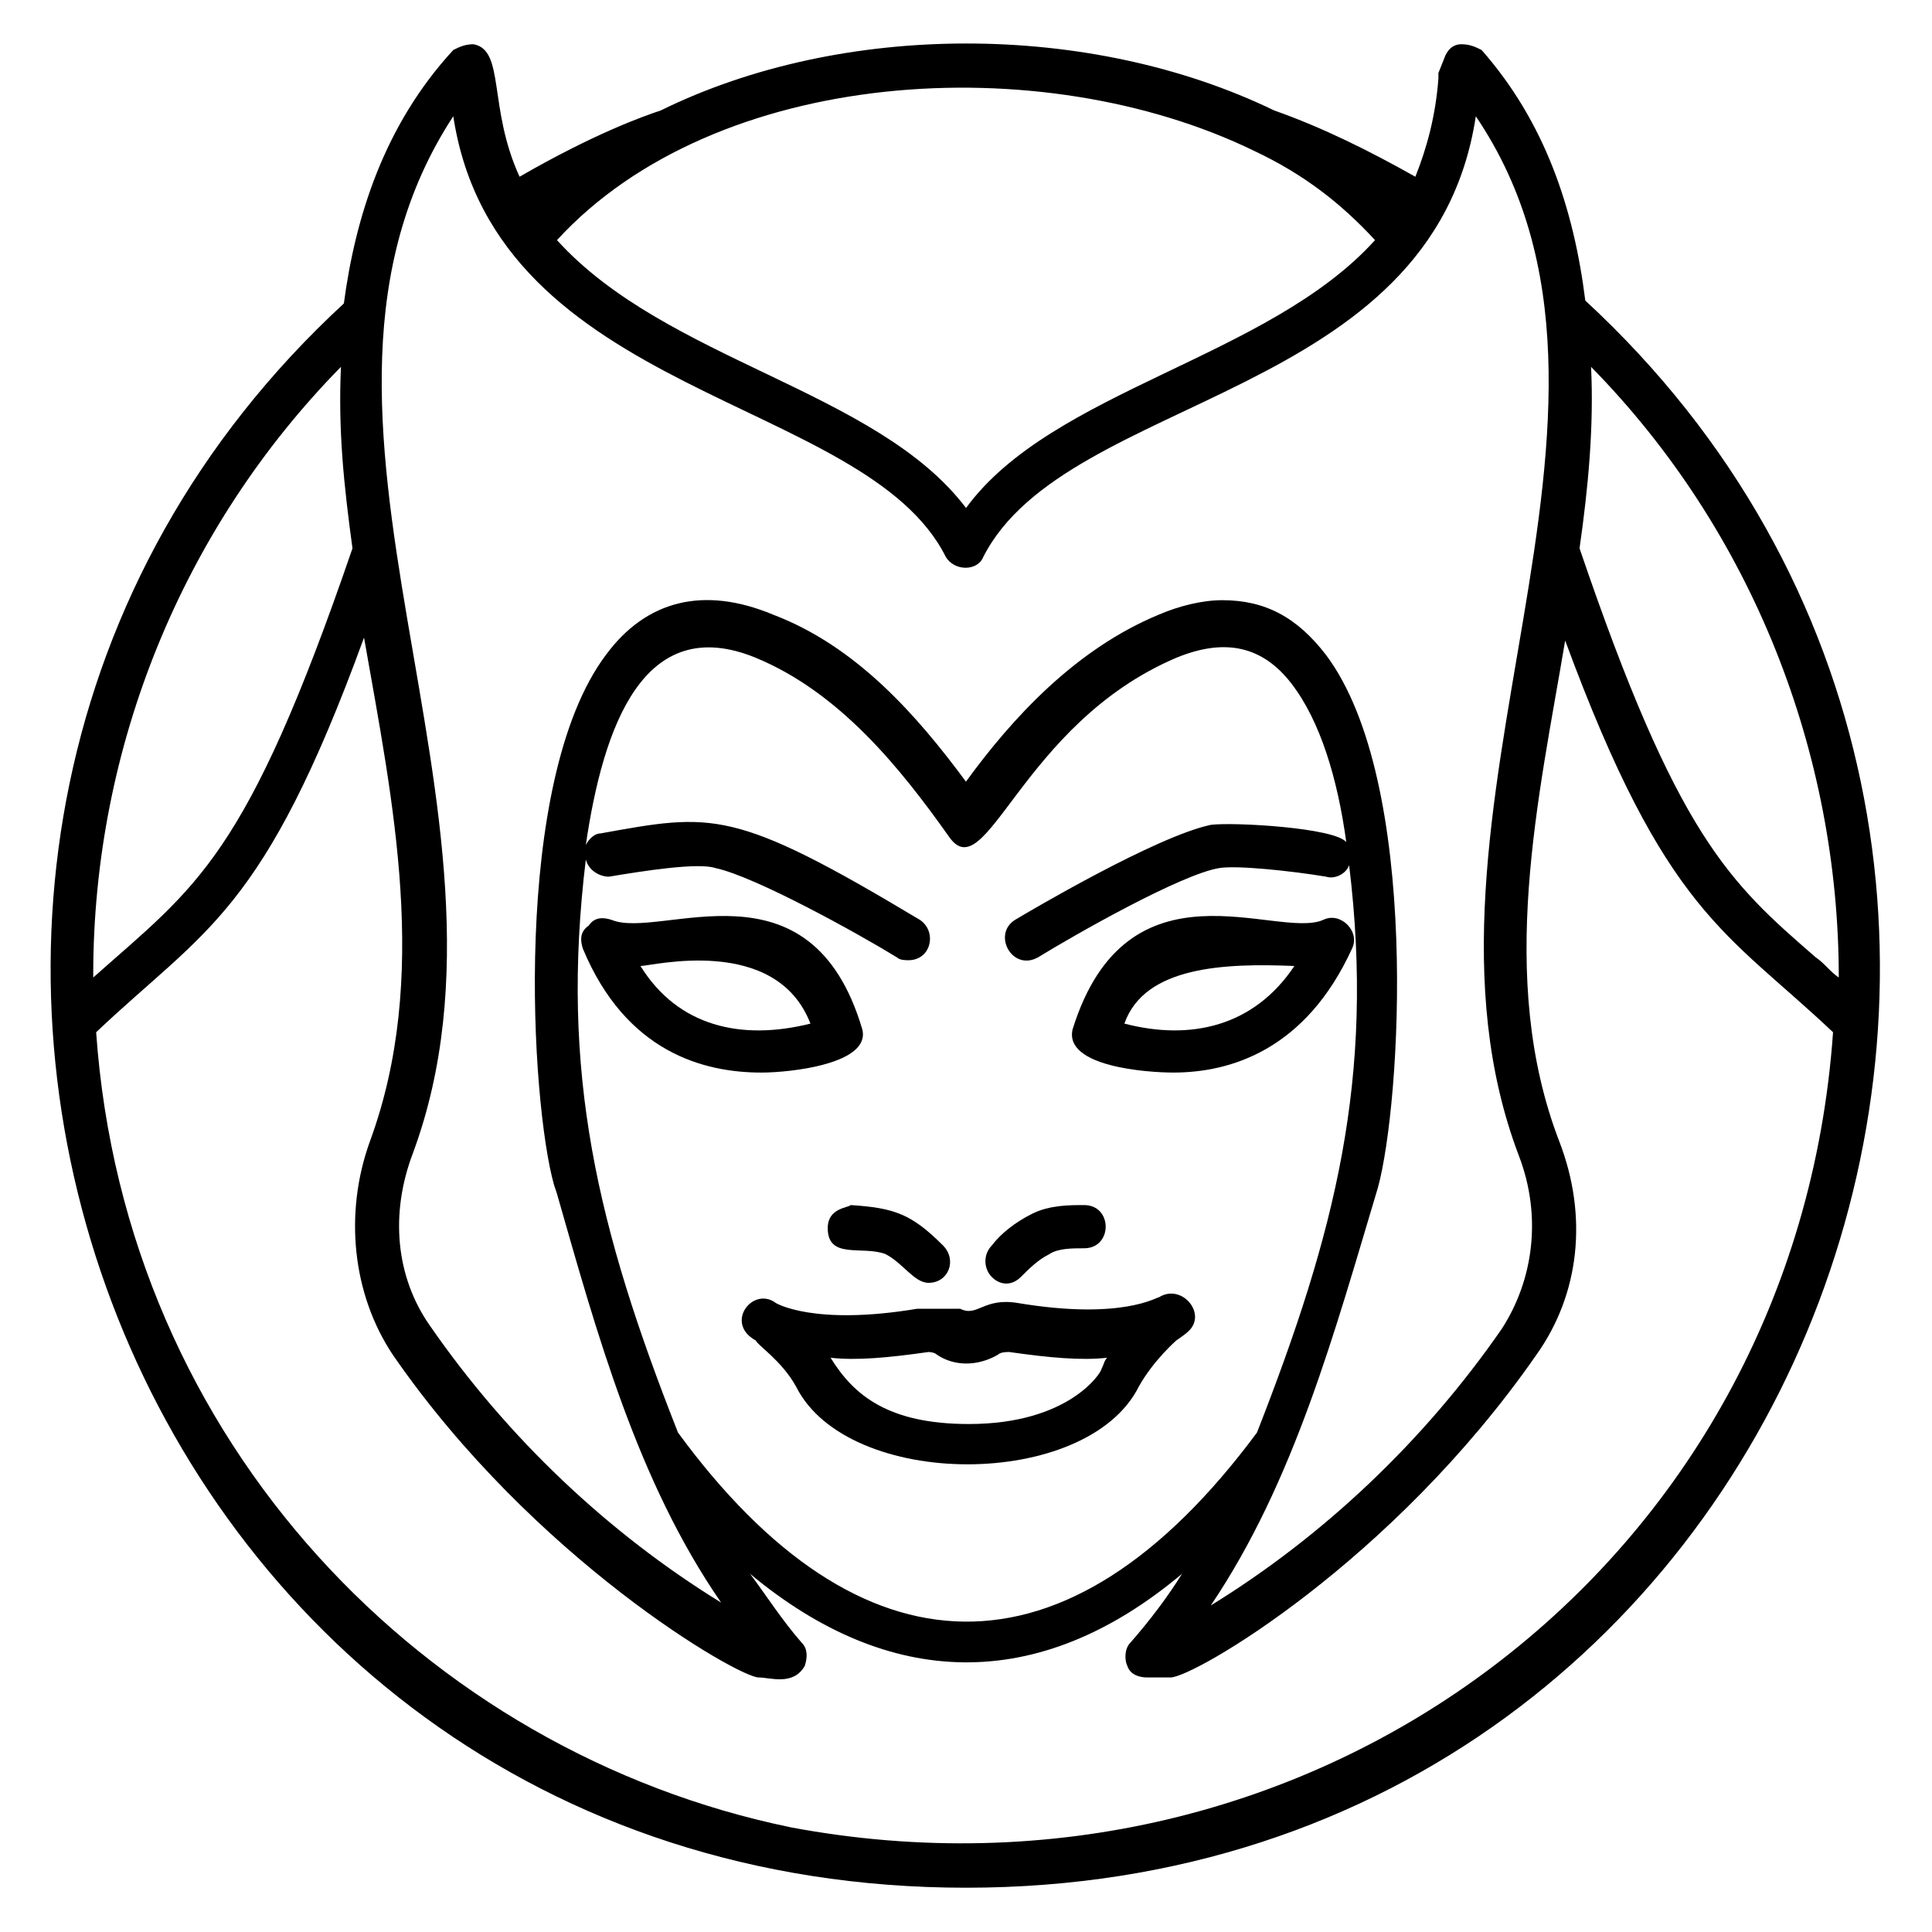
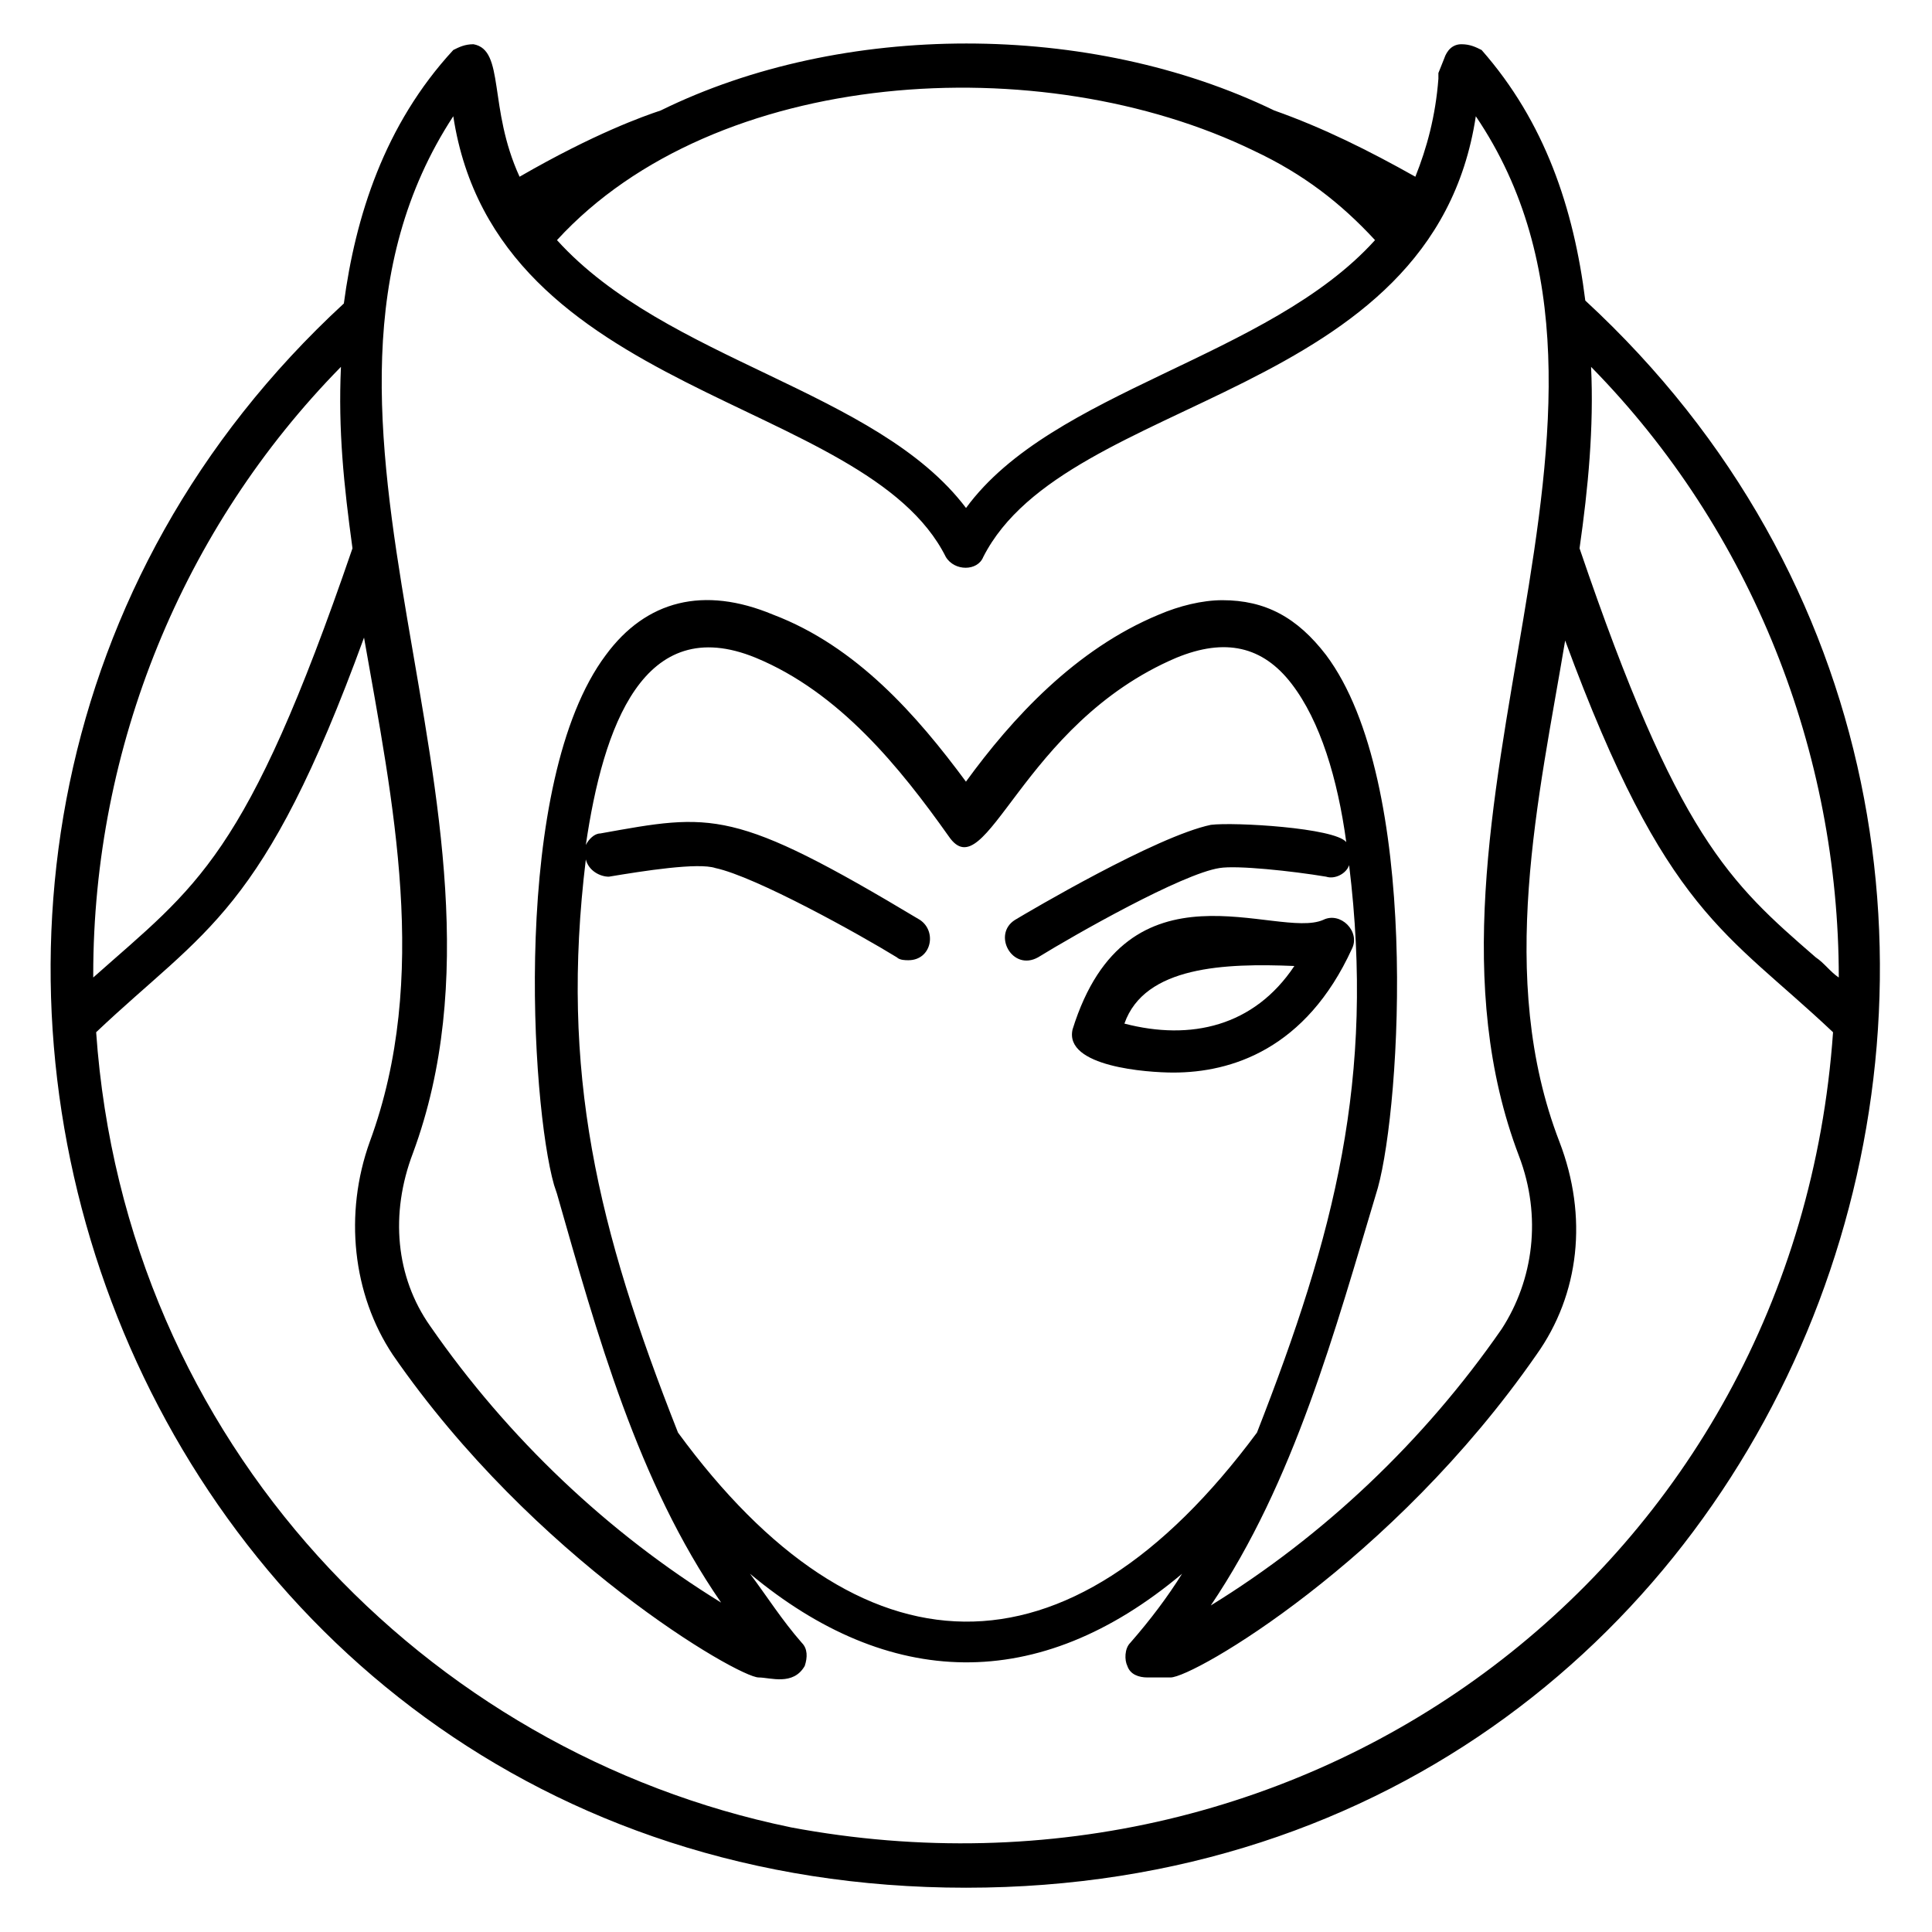
<svg xmlns="http://www.w3.org/2000/svg" fill="#000000" width="800px" height="800px" version="1.1" viewBox="144 144 512 512">
  <g>
    <path d="m564.12 223.66c-3.055-24.426-10.688-47.328-27.48-66.41-1.527-0.762-3.051-1.527-5.344-1.527-2.289 0-3.816 1.527-4.582 3.816l-1.523 3.816v1.527c-0.762 9.922-3.055 18.32-6.106 25.953-12.215-6.871-24.426-12.977-37.402-17.559-48.855-23.664-114.5-23.664-162.59 0-4.582 1.527-17.559 6.106-37.402 17.559-8.398-18.32-3.816-33.586-12.215-35.113-2.289 0-3.816 0.762-5.344 1.527-18.324 19.848-25.957 44.273-29.008 67.176-158.02 145.8-61.07 419.84 164.88 419.84 225.19 0 322.89-274.04 164.12-420.61zm-210.68 404.57c-96.18-19.848-176.33-101.52-183.96-210.68 29.008-27.48 44.273-31.297 70.992-104.58 7.633 43.512 17.559 90.074 1.527 133.59-6.871 19.082-4.582 40.457 6.106 56.488 37.402 54.199 91.602 85.496 96.945 85.496 3.055 0 9.16 2.289 12.215-3.055 0.762-2.289 0.762-4.582-0.762-6.106-5.344-6.106-9.16-12.215-13.742-18.32 36.641 30.535 76.336 32.062 114.5 0-3.816 6.106-8.398 12.215-13.742 18.32-1.527 1.527-1.527 4.582-0.762 6.106 0.762 2.289 3.055 3.055 5.344 3.055h6.106c6.106 0 58.777-30.535 96.945-85.496 11.449-16.031 13.742-36.641 6.106-56.488-16.793-43.512-5.344-91.602 1.527-132.82 26.719 72.52 42.746 77.098 70.992 103.82-9.926 141.22-138.17 236.64-276.34 210.68zm-54.195-256.48c0.762 3.055 3.816 4.582 6.106 4.582 9.16-1.527 23.664-3.816 28.242-2.289 10.688 2.289 38.168 17.559 48.09 23.664 0.762 0.762 2.289 0.762 3.055 0.762 6.106 0 7.633-7.633 3.055-10.688-49.617-29.77-54.961-28.242-84.73-22.902-1.527 0-3.055 1.527-3.816 3.055 4.582-31.297 15.266-61.832 45.039-49.617 22.137 9.16 38.168 29.008 51.145 47.328 9.922 14.504 19.082-29.77 60.305-47.328 12.977-5.344 22.902-3.055 30.535 6.871 7.633 9.922 12.215 25.191 14.504 41.984-3.055-3.816-29.77-5.344-35.879-4.582-14.504 3.055-48.09 22.902-51.906 25.191-6.106 3.816-0.762 13.742 6.106 9.922 9.922-6.106 38.168-22.137 48.09-23.664 4.582-0.762 19.082 0.762 28.242 2.289 2.289 0.762 5.344-0.762 6.106-3.055 6.871 56.488-3.816 97.707-24.426 150.38-50.383 67.938-105.34 65.648-153.43 0-21.375-54.191-31.297-95.414-24.426-151.9zm177.09-187.78c12.977 6.106 22.902 13.742 32.062 23.664-28.246 31.297-85.496 39.691-108.39 70.988-23.664-31.297-79.391-38.93-108.4-70.988 41.984-45.801 128.24-51.145 184.73-23.664zm-212.21-9.16c11.449 74.809 109.16 74.043 130.53 116.79 2.289 3.816 8.398 3.816 9.922 0 22.137-43.512 119.08-41.223 130.53-116.79 52.672 77.863-22.902 185.49 11.449 275.57 6.106 16.031 3.816 32.824-4.582 45.801-20.609 29.77-47.328 54.961-77.098 73.281 22.137-32.824 32.824-72.52 44.273-110.68 6.106-22.137 11.449-107.63-13.742-141.22-7.633-9.922-16.031-14.504-27.48-14.504-5.344 0-11.449 1.527-16.793 3.816-22.137 9.16-38.93 27.48-51.145 44.273-12.977-17.559-29.008-35.879-51.145-44.273-18.32-7.633-33.586-3.816-44.273 10.688-25.191 33.586-19.848 119.08-13.742 140.46l0.762 2.289c10.688 37.402 21.375 76.336 43.512 108.39-29.77-18.32-56.488-43.512-77.098-73.281-9.16-12.977-10.688-29.77-4.582-45.801 33.602-90.844-41.207-195.42 10.699-274.81zm-29.77 66.41c-0.762 16.793 0.762 31.297 3.055 48.09-28.246 82.441-41.223 89.312-68.703 113.74v-0.762c0-60.305 23.664-118.32 65.648-161.07zm396.94 161.83c-2.289-1.527-3.816-3.816-6.106-5.344-22.902-19.848-36.641-32.062-62.594-108.39 2.289-16.031 3.816-32.062 3.055-48.09 42.742 43.512 65.645 102.29 65.645 161.83z" />
-     <path d="m414.5 482.44c2.289-2.289 4.582-4.582 7.633-6.106 2.289-1.527 6.106-1.527 9.16-1.527 7.633 0 7.633-11.449 0-11.449-3.816 0-9.16 0-13.742 2.289-4.582 2.289-8.398 5.344-10.688 8.398-2.289 2.289-2.289 6.106 0 8.398 2.293 2.285 5.344 2.285 7.637-0.004z" />
-     <path d="m363.36 469.46c0 8.398 9.16 4.582 15.266 6.871 4.582 2.289 7.633 7.633 11.449 7.633 5.344 0 7.633-6.106 3.816-9.922-8.398-8.398-12.977-9.922-24.426-10.688-0.762 0.762-6.106 0.762-6.106 6.106z" />
-     <path d="m387.02 490.84c-27.48 4.582-37.402-1.527-37.402-1.527-6.106-4.582-13.742 5.344-5.344 9.922 0.762 1.527 6.871 5.344 10.688 12.215 13.742 27.48 77.098 27.48 90.84 0 3.816-6.871 9.922-12.215 9.922-12.215s2.289-1.527 3.055-2.289c5.344-4.582-1.527-12.977-7.633-9.16-0.762 0-9.922 6.106-37.402 1.527-9.16-1.527-10.688 3.816-15.266 1.527h-11.457zm5.34 12.215c4.582 3.055 10.688 3.055 16.031 0 0.762-0.762 2.289-0.762 3.055-0.762 10.688 1.527 19.082 2.289 25.953 1.527-0.762 0.762-0.762 1.527-1.527 3.055 0 0.762-8.398 14.504-35.113 14.504-21.375 0-30.535-7.633-36.641-17.559 6.871 0.762 15.266 0 25.953-1.527 0 0 1.527 0 2.289 0.762z" />
-     <path d="m298.47 395.42c11.449 27.48 32.062 32.824 47.328 32.824 7.633 0 29.008-2.289 26.719-11.449-13.742-46.562-53.434-23.664-66.41-29.008-2.289-0.762-4.582-0.762-6.106 1.527-2.293 1.527-2.293 3.816-1.531 6.106zm60.305 19.848c-18.32 4.582-35.113 0.762-45.039-15.266 3.055 0 35.879-8.398 45.039 15.266z" />
    <path d="m454.96 428.24c15.266 0 35.113-6.106 47.328-32.824 2.289-4.582-3.055-9.922-7.633-7.633-12.215 5.344-51.906-17.559-66.41 29.008-2.293 9.922 19.844 11.449 26.715 11.449zm32.059-28.242c-10.688 16.031-27.48 19.848-45.039 15.266 5.344-15.266 26.719-16.031 45.039-15.266z" />
  </g>
</svg>